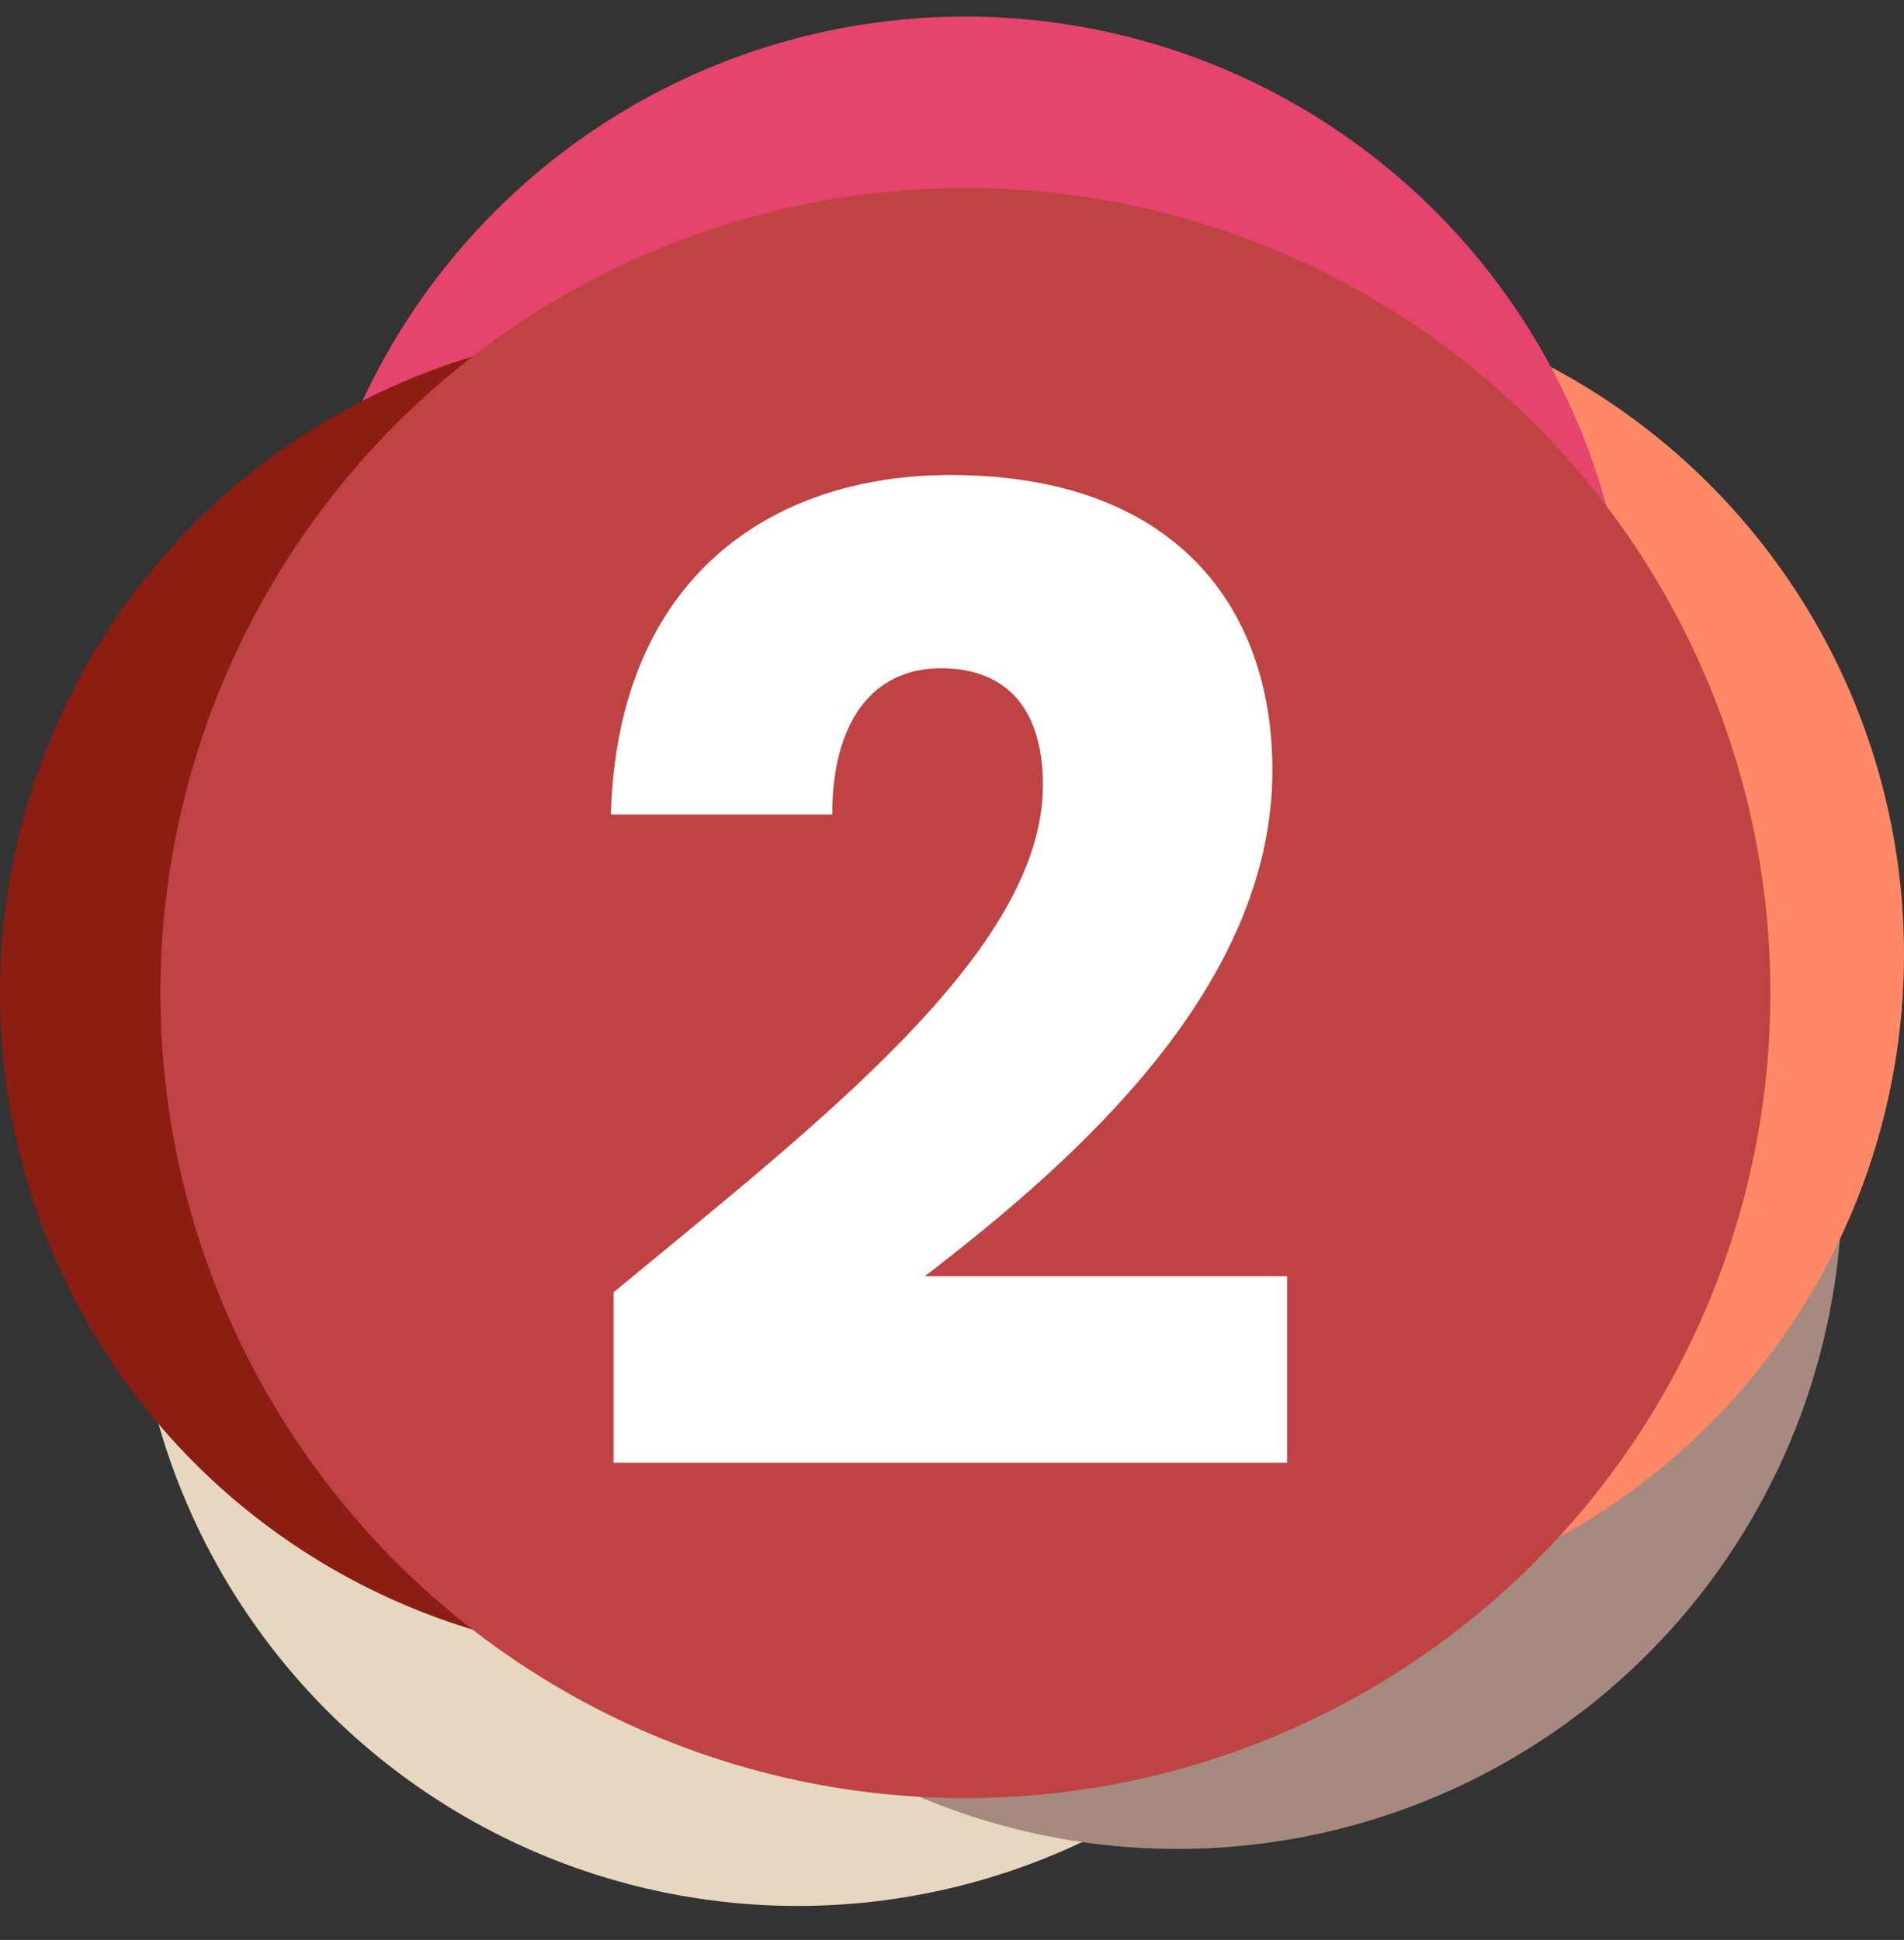
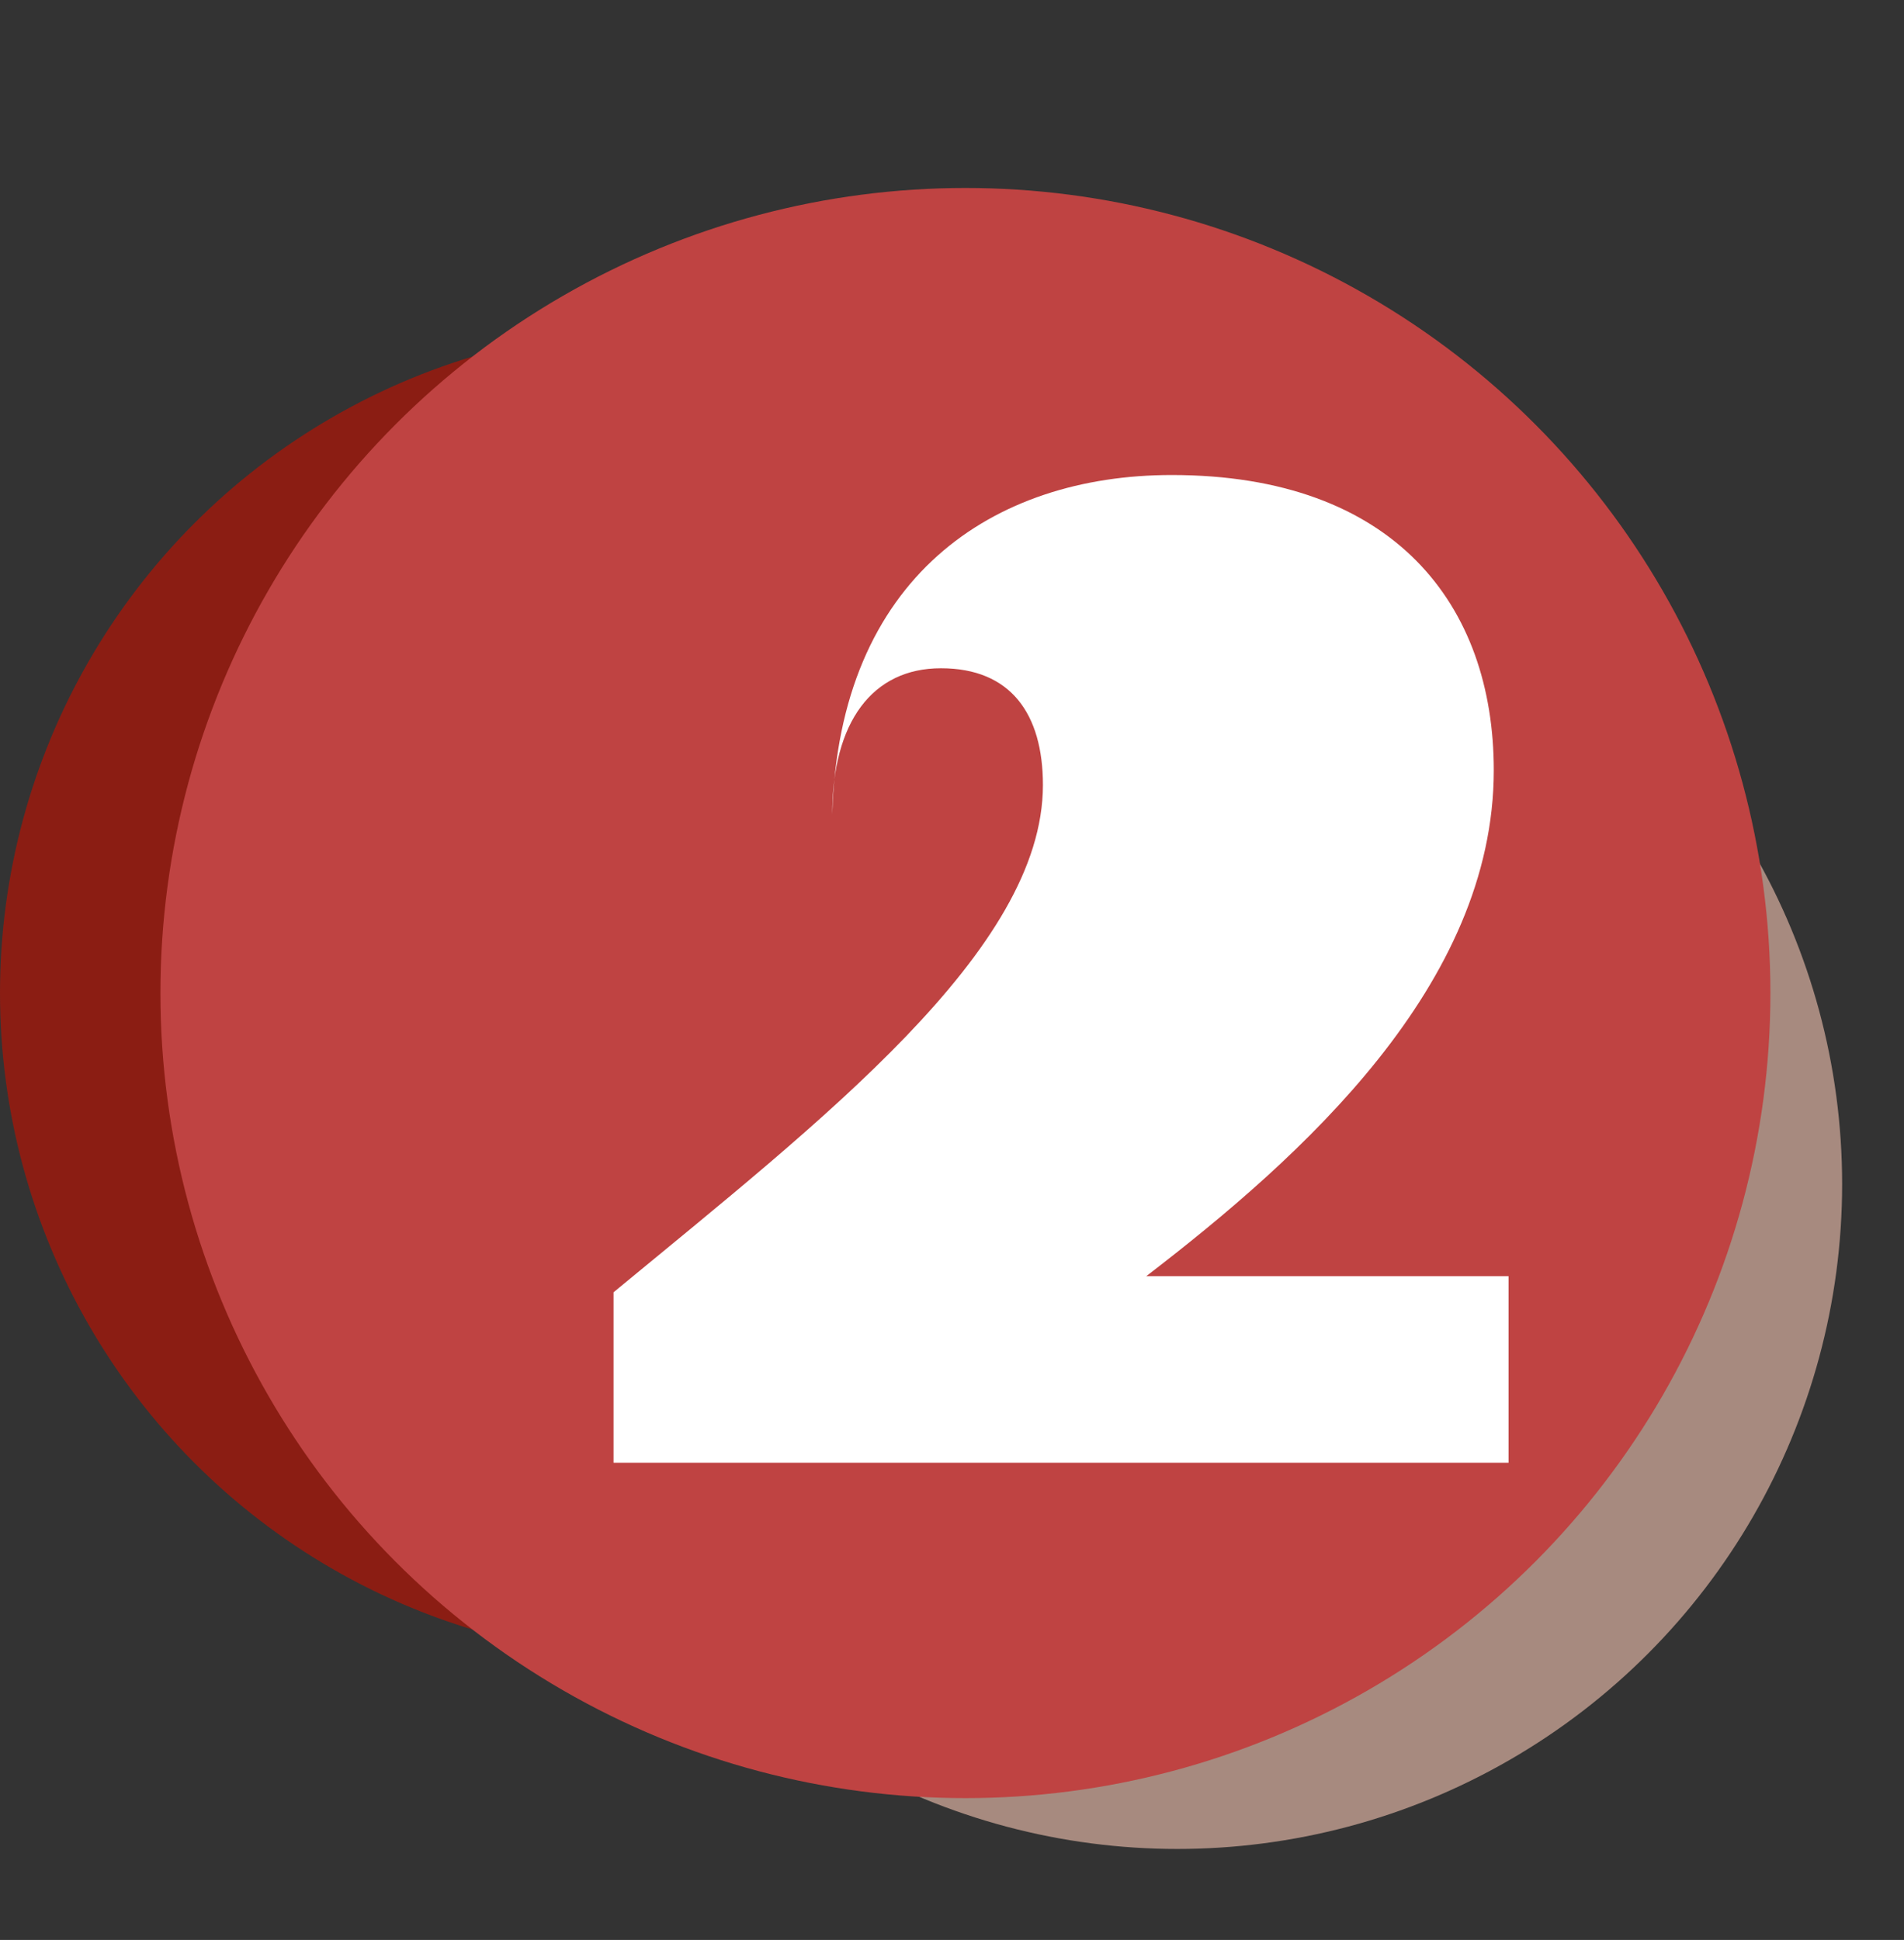
<svg xmlns="http://www.w3.org/2000/svg" version="1.1" id="Layer_1" x="0px" y="0px" viewBox="0 0 629.37 641.18" style="enable-background:new 0 0 629.37 641.18;" xml:space="preserve">
  <rect x="0" y="0" width="629.37" height="641.18" fill="#333333" stroke="none" />
  <style type="text/css">
	.st0{fill:#E7D7C0;}
	.st1{fill:#A78A7F;}
	.st2{fill:#FF8966;}
	.st3{fill:#E5446D;}
	.st4{fill:#8B1D13;}
	.st5{fill:#BF4342;}
	.st6{fill:#FFFFFF;}
</style>
  <g>
-     <circle class="st0" cx="263.67" cy="410.2" r="219.75" />
    <circle class="st1" cx="389.17" cy="391.36" r="219.75" />
-     <circle class="st2" cx="409.62" cy="315.4" r="219.75" />
-     <circle class="st3" cx="319.04" cy="225.22" r="219.75" />
    <circle class="st4" cx="219.75" cy="328.22" r="219.75" />
    <g>
      <circle class="st5" cx="319.12" cy="328.22" r="266.09" />
    </g>
  </g>
  <g>
-     <path class="st6" d="M202.81,427.12c68.75-56.77,141.93-113.1,141.93-167.66c0-23.51-10.64-38.59-33.71-38.59   c-22.62,0-35.93,17.74-35.93,48.35h-73.18c2.22-78.51,53.22-112.22,112.22-112.22c73.63,0,106.45,43.02,106.45,97.58   c0,70.97-63.43,127.74-114.88,167.22h119.76v61.65H202.81V427.12z" />
+     <path class="st6" d="M202.81,427.12c68.75-56.77,141.93-113.1,141.93-167.66c0-23.51-10.64-38.59-33.71-38.59   c-22.62,0-35.93,17.74-35.93,48.35c2.22-78.51,53.22-112.22,112.22-112.22c73.63,0,106.45,43.02,106.45,97.58   c0,70.97-63.43,127.74-114.88,167.22h119.76v61.65H202.81V427.12z" />
  </g>
</svg>